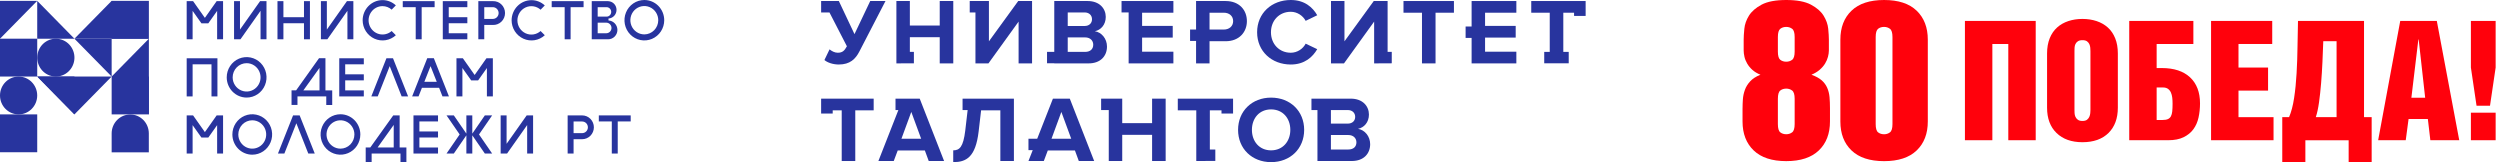
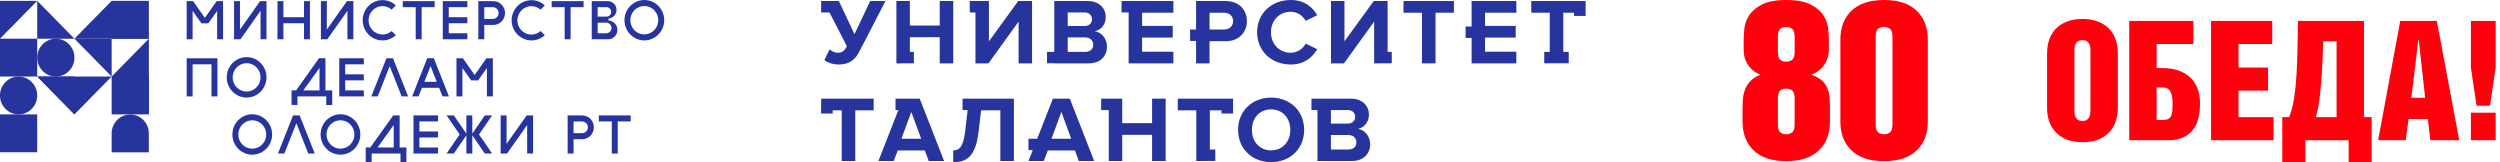
<svg xmlns="http://www.w3.org/2000/svg" width="478" height="31" viewBox="0 0 478 31" fill="none">
  <path d="M7.117 21.871H0V29.108H7.117V21.871Z" fill="#28349E" />
  <path d="M28.466 14.634H21.348V21.871H28.466V14.634Z" fill="#28349E" />
  <path d="M28.466 0.163H21.348V7.401H28.466V0.163Z" fill="#28349E" />
  <path d="M7.117 7.397H0V14.634H7.117V7.397Z" fill="#28349E" />
  <path d="M3.557 21.871C5.521 21.871 7.114 20.252 7.114 18.254C7.114 16.257 5.521 14.637 3.557 14.637C1.592 14.637 0 16.257 0 18.254C0 20.252 1.592 21.871 3.557 21.871Z" fill="#28349E" />
  <path d="M14.14 11.846C14.589 9.902 13.403 7.955 11.491 7.498C9.579 7.041 7.664 8.246 7.215 10.191C6.765 12.135 7.951 14.082 9.863 14.539C11.775 14.996 13.69 13.791 14.14 11.846Z" fill="#28349E" />
  <path d="M0 7.401V0.163H7.117" fill="#28349E" />
  <path d="M28.466 7.4V21.871L21.348 14.634" fill="#28349E" />
  <path d="M14.231 7.4H21.348V14.634" fill="#28349E" />
  <path d="M14.231 7.401H7.117V0.163" fill="#28349E" />
  <path d="M7.117 14.634H14.231V21.871" fill="#28349E" />
  <path d="M14.231 21.871L7.117 14.634H21.349" fill="#28349E" />
  <path d="M21.349 0.163L28.466 7.401H14.231" fill="#28349E" />
  <path d="M24.905 21.886C23.962 21.887 23.058 22.268 22.391 22.946C21.724 23.624 21.349 24.544 21.348 25.503V29.123H28.455V25.488C28.45 24.533 28.074 23.618 27.41 22.944C26.745 22.269 25.845 21.889 24.905 21.886Z" fill="#28349E" />
  <path d="M80.673 16.789H83.957L84.602 18.436H85.839L82.95 11.128H81.691L78.798 18.436H80.024L80.673 16.789ZM82.322 12.646L83.504 15.635H81.137L82.322 12.646Z" fill="#28349E" />
  <path d="M80.622 7.512V1.372H83.099V0.219H77.007V1.372H79.484V7.512H80.622Z" fill="#28349E" />
  <path d="M92.591 7.512V4.77H94.233C94.535 4.783 94.835 4.733 95.118 4.624C95.4 4.516 95.657 4.35 95.875 4.137C96.093 3.925 96.266 3.67 96.384 3.387C96.502 3.105 96.563 2.801 96.563 2.495C96.563 2.188 96.502 1.884 96.384 1.602C96.266 1.32 96.093 1.065 95.875 0.852C95.657 0.639 95.4 0.474 95.118 0.365C94.835 0.256 94.535 0.207 94.233 0.219H91.457V7.512H92.591ZM92.591 1.373H94.233C94.378 1.373 94.522 1.402 94.655 1.458C94.789 1.514 94.911 1.597 95.013 1.701C95.116 1.805 95.197 1.929 95.253 2.065C95.308 2.201 95.337 2.347 95.337 2.495C95.337 2.642 95.308 2.788 95.253 2.924C95.197 3.06 95.116 3.184 95.013 3.288C94.911 3.392 94.789 3.475 94.655 3.531C94.522 3.588 94.378 3.617 94.233 3.617H92.591V1.373Z" fill="#28349E" />
  <path d="M88.502 11.143H87.276V18.436H88.411V13.005L90.096 15.376H91.413L93.095 13.005V18.436H94.233V11.143H93.007L90.753 14.337L88.502 11.143Z" fill="#28349E" />
  <path d="M84.661 7.512H89.356V6.358H85.799V4.444H89.356V3.29H85.799V1.372H89.356V0.219H84.661V7.512Z" fill="#28349E" />
  <path d="M63.52 20.079V17.282H62.225V11.128H60.999L56.622 17.268H55.742V20.064H56.877V18.436H62.382V20.079H63.52ZM61.09 17.282H58.004L61.09 12.983V17.282Z" fill="#28349E" />
  <path d="M61.357 0.219V7.512H62.586L66.428 2.066V7.512H67.562V0.219H66.336L62.495 5.653V0.219H61.357Z" fill="#28349E" />
  <path d="M64.866 18.436H69.561V17.282H66.001V15.365H69.561V14.211H66.001V12.297H69.561V11.143H64.866V18.436Z" fill="#28349E" />
  <path d="M69.339 3.865C69.338 4.613 69.552 5.345 69.952 5.972C70.353 6.599 70.923 7.094 71.595 7.398C72.267 7.702 73.011 7.801 73.737 7.684C74.463 7.566 75.14 7.237 75.686 6.736L74.884 5.935C74.558 6.221 74.169 6.423 73.75 6.523C73.331 6.624 72.895 6.619 72.478 6.511C72.061 6.402 71.676 6.192 71.356 5.9C71.036 5.607 70.791 5.24 70.641 4.83C70.49 4.42 70.44 3.979 70.494 3.545C70.548 3.11 70.704 2.696 70.95 2.337C71.195 1.977 71.523 1.684 71.904 1.481C72.286 1.278 72.71 1.172 73.14 1.172C73.782 1.173 74.402 1.411 74.884 1.844L75.686 1.028C74.99 0.377 74.078 0.016 73.133 0.019C72.129 0.021 71.168 0.427 70.457 1.148C69.746 1.868 69.344 2.845 69.339 3.865Z" fill="#28349E" />
  <path d="M76.795 18.436H78.032L75.143 11.143H73.884L70.995 18.436H72.221L74.512 12.646L76.795 18.436Z" fill="#28349E" />
  <path d="M53.054 0.219V7.512H54.188V4.444H58.121V7.512H59.259V0.219H58.121V3.29H54.188V0.219H53.054Z" fill="#28349E" />
  <path d="M116.308 0.219H113.141V7.512H116.275C116.744 7.513 117.194 7.325 117.527 6.989C117.86 6.653 118.048 6.197 118.051 5.72C118.046 5.254 117.867 4.808 117.55 4.473C117.232 4.137 116.801 3.937 116.344 3.913V3.542C116.763 3.518 117.156 3.33 117.442 3.018C117.728 2.706 117.885 2.293 117.88 1.867C117.875 1.44 117.708 1.032 117.415 0.727C117.121 0.422 116.723 0.244 116.304 0.23L116.308 0.219ZM116.917 5.345C116.916 5.614 116.81 5.872 116.623 6.062C116.435 6.251 116.182 6.358 115.917 6.358H114.276V4.333H115.917C116.182 4.333 116.435 4.439 116.623 4.629C116.81 4.819 116.916 5.076 116.917 5.345ZM115.917 3.179H114.276V1.372H115.917C116.039 1.364 116.16 1.382 116.275 1.424C116.389 1.466 116.494 1.531 116.583 1.615C116.672 1.7 116.743 1.802 116.791 1.916C116.839 2.029 116.864 2.152 116.864 2.276C116.864 2.399 116.839 2.522 116.791 2.635C116.743 2.749 116.672 2.851 116.583 2.936C116.494 3.02 116.389 3.086 116.275 3.128C116.16 3.169 116.039 3.187 115.917 3.179Z" fill="#28349E" />
  <path d="M36.918 0.219H35.693V7.512H36.827V2.081L38.513 4.455H39.83L41.515 2.081V7.512H42.65V0.219H41.424L39.173 3.416L36.918 0.219Z" fill="#28349E" />
  <path d="M113.55 24.342C113.55 23.738 113.314 23.158 112.894 22.731C112.473 22.304 111.904 22.064 111.31 22.064H108.534V29.357H109.668V26.616H111.31C111.903 26.616 112.472 26.376 112.892 25.95C113.312 25.523 113.549 24.945 113.55 24.342ZM109.668 23.229H111.31C111.6 23.229 111.878 23.346 112.084 23.555C112.289 23.763 112.404 24.046 112.404 24.342C112.404 24.637 112.289 24.92 112.084 25.128C111.878 25.337 111.6 25.454 111.31 25.454H109.668V23.229Z" fill="#28349E" />
  <path d="M41.573 18.436V11.143H35.693V18.436H36.827V12.297H40.439V18.436H41.573Z" fill="#28349E" />
  <path d="M97.819 3.865C97.819 4.613 98.032 5.345 98.432 5.972C98.833 6.599 99.404 7.094 100.075 7.398C100.747 7.702 101.491 7.801 102.218 7.684C102.944 7.566 103.621 7.237 104.167 6.737L103.361 5.935C102.975 6.28 102.499 6.504 101.992 6.581C101.484 6.658 100.965 6.584 100.497 6.369C100.029 6.153 99.633 5.806 99.354 5.367C99.076 4.928 98.928 4.417 98.928 3.895C98.928 3.373 99.076 2.862 99.354 2.423C99.633 1.984 100.029 1.637 100.497 1.421C100.965 1.206 101.484 1.132 101.992 1.209C102.499 1.286 102.975 1.51 103.361 1.855L104.163 1.039C103.467 0.388 102.555 0.028 101.609 0.03C100.609 0.034 99.649 0.438 98.94 1.156C98.231 1.874 97.828 2.848 97.819 3.865Z" fill="#28349E" />
  <path d="M120.59 22.064H114.494V23.218H116.975V29.357H118.11V23.218H120.59V22.064Z" fill="#28349E" />
  <path d="M123.199 0C122.447 0 121.712 0.227 121.087 0.651C120.462 1.076 119.974 1.68 119.687 2.386C119.399 3.092 119.324 3.87 119.47 4.619C119.617 5.369 119.979 6.058 120.511 6.598C121.042 7.139 121.72 7.507 122.457 7.656C123.194 7.805 123.959 7.729 124.653 7.436C125.348 7.144 125.942 6.648 126.359 6.013C126.777 5.377 127 4.63 127 3.865C126.999 2.84 126.598 1.858 125.886 1.133C125.173 0.409 124.207 0.001 123.199 0ZM123.199 6.577C122.671 6.578 122.155 6.421 121.715 6.123C121.276 5.826 120.933 5.403 120.73 4.908C120.527 4.413 120.473 3.867 120.575 3.341C120.677 2.814 120.931 2.33 121.303 1.95C121.676 1.571 122.151 1.312 122.668 1.206C123.186 1.101 123.723 1.154 124.21 1.359C124.698 1.564 125.115 1.912 125.408 2.358C125.702 2.804 125.858 3.329 125.858 3.865C125.857 4.583 125.577 5.271 125.079 5.779C124.58 6.287 123.904 6.574 123.199 6.577Z" fill="#28349E" />
  <path d="M109.099 7.512V1.372H111.58V0.219H105.484V1.372H107.964V7.512H109.099Z" fill="#28349E" />
  <path d="M44.751 0.219V7.512H45.977L49.818 2.066V7.512H50.953V0.219H49.727L45.885 5.653V0.219H44.751Z" fill="#28349E" />
  <path d="M47.151 18.655C47.904 18.656 48.64 18.429 49.267 18.004C49.893 17.58 50.381 16.975 50.669 16.268C50.958 15.561 51.033 14.783 50.887 14.032C50.74 13.281 50.378 12.591 49.845 12.05C49.313 11.509 48.635 11.14 47.896 10.991C47.158 10.842 46.392 10.919 45.697 11.212C45.002 11.505 44.407 12.002 43.99 12.639C43.572 13.276 43.349 14.024 43.35 14.79C43.351 15.815 43.752 16.797 44.464 17.522C45.177 18.246 46.143 18.654 47.151 18.655ZM47.151 12.078C47.679 12.078 48.194 12.237 48.633 12.535C49.071 12.833 49.413 13.257 49.615 13.752C49.817 14.248 49.87 14.793 49.767 15.319C49.664 15.845 49.41 16.328 49.037 16.707C48.664 17.086 48.189 17.345 47.672 17.449C47.154 17.554 46.618 17.5 46.131 17.295C45.643 17.09 45.227 16.742 44.934 16.296C44.641 15.85 44.484 15.326 44.484 14.79C44.485 14.071 44.767 13.382 45.267 12.873C45.767 12.365 46.444 12.079 47.151 12.078Z" fill="#28349E" />
  <path d="M79.057 29.357H83.749V28.203H80.188V26.289H83.749V25.135H80.188V23.218H83.749V22.064H79.057V29.357Z" fill="#28349E" />
  <path d="M95.725 22.064V29.357H96.951L100.792 23.911V29.357H101.927V22.064H100.701L96.86 27.498V22.064H95.725Z" fill="#28349E" />
  <path d="M89.17 25.874V29.357H90.304V25.874L92.701 29.357H94.098L91.588 25.71L94.098 22.064H92.701L90.304 25.547V22.064H89.17V25.547L86.773 22.064H85.376L87.885 25.71L85.376 29.357H86.773L89.17 25.874Z" fill="#28349E" />
-   <path d="M42.65 29.357V22.064H41.424L39.173 25.258L36.918 22.064H35.693V29.357H36.827V23.926L38.513 26.3H39.83L41.515 23.926V29.357H42.65Z" fill="#28349E" />
  <path d="M65.096 21.845C64.344 21.845 63.609 22.072 62.984 22.496C62.359 22.921 61.872 23.525 61.584 24.231C61.296 24.937 61.221 25.715 61.368 26.464C61.514 27.214 61.877 27.903 62.408 28.443C62.94 28.984 63.617 29.352 64.354 29.501C65.092 29.65 65.856 29.574 66.551 29.281C67.245 28.989 67.839 28.493 68.257 27.858C68.674 27.222 68.897 26.475 68.897 25.71C68.896 24.685 68.496 23.703 67.783 22.978C67.07 22.253 66.104 21.846 65.096 21.845ZM65.096 28.422C64.569 28.422 64.053 28.263 63.614 27.965C63.176 27.667 62.834 27.243 62.632 26.748C62.43 26.252 62.378 25.707 62.48 25.181C62.583 24.655 62.837 24.172 63.21 23.793C63.583 23.414 64.058 23.155 64.576 23.051C65.093 22.946 65.629 23 66.117 23.205C66.604 23.41 67.02 23.758 67.313 24.204C67.606 24.65 67.763 25.174 67.763 25.71C67.762 26.429 67.481 27.118 66.981 27.627C66.481 28.135 65.803 28.421 65.096 28.422Z" fill="#28349E" />
  <path d="M48.231 29.576C48.983 29.576 49.718 29.349 50.343 28.924C50.968 28.499 51.455 27.896 51.743 27.189C52.031 26.483 52.106 25.706 51.959 24.956C51.813 24.206 51.451 23.518 50.919 22.977C50.387 22.436 49.71 22.068 48.973 21.919C48.235 21.77 47.471 21.847 46.776 22.139C46.082 22.432 45.488 22.927 45.07 23.563C44.653 24.198 44.43 24.946 44.43 25.71C44.431 26.735 44.831 27.718 45.544 28.442C46.257 29.167 47.223 29.575 48.231 29.576ZM48.231 22.999C48.758 22.999 49.274 23.158 49.713 23.456C50.151 23.754 50.493 24.177 50.695 24.672C50.897 25.168 50.949 25.713 50.846 26.239C50.744 26.765 50.49 27.248 50.117 27.628C49.744 28.007 49.269 28.265 48.751 28.37C48.234 28.474 47.698 28.421 47.211 28.215C46.723 28.01 46.307 27.663 46.014 27.217C45.721 26.771 45.564 26.247 45.564 25.71C45.565 24.991 45.846 24.302 46.346 23.794C46.846 23.286 47.524 23 48.231 22.999Z" fill="#28349E" />
  <path d="M54.371 29.357L56.662 23.566L58.945 29.357H60.182L57.293 22.064H56.034L53.145 29.357H54.371Z" fill="#28349E" />
  <path d="M69.922 28.192V30.989H71.057V29.357H76.573V31H77.704V28.192H76.412V22.064H75.187L70.802 28.192H69.922ZM75.278 23.885V28.192H72.203L75.278 23.885Z" fill="#28349E" />
  <path d="M243.029 28.747C240.799 28.747 239.367 27.049 239.367 24.832C239.367 22.598 240.799 20.918 243.029 20.918C245.259 20.918 246.709 22.598 246.709 24.832C246.709 27.049 245.259 28.747 243.029 28.747ZM243.029 18.665C239.384 18.665 236.72 21.239 236.72 24.832C236.72 28.426 239.384 31 243.029 31C246.691 31 249.356 28.426 249.356 24.832C249.356 21.239 246.691 18.665 243.029 18.665Z" fill="#28349E" />
  <path d="M257.788 28.587H254.47V25.816H257.788C258.803 25.816 259.347 26.459 259.347 27.21C259.347 28.068 258.767 28.587 257.788 28.587ZM254.47 21.042H257.697C258.567 21.042 259.111 21.596 259.111 22.348C259.111 23.098 258.567 23.635 257.697 23.635H254.47V21.042ZM259.655 24.635C260.797 24.403 261.74 23.402 261.74 21.901C261.74 20.309 260.561 18.861 258.259 18.861H250.749V21.042H251.896V30.785H258.459C260.761 30.785 261.975 29.355 261.975 27.567C261.975 26.066 260.942 24.832 259.655 24.635Z" fill="#28349E" />
  <path d="M184.042 18.862V21.042H185.014L184.559 24.957C184.179 28.104 183.471 28.747 182.257 28.747V31C184.722 31 186.536 30.088 187.116 25.136L187.587 21.096H191.267V30.786H193.859V18.862H184.042Z" fill="#28349E" />
  <path d="M201.047 26.53L202.932 21.4L204.818 26.53H201.047ZM201.319 18.861L198.311 26.53H196.642V28.711H197.456L196.642 30.785H199.578L200.34 28.765H205.525L206.268 30.785H209.205L204.546 18.861H201.319Z" fill="#28349E" />
  <path d="M172.353 26.53L174.239 21.4L176.124 26.53H172.353ZM171.221 18.861V21.043H171.769L167.948 30.785H170.885L171.646 28.765H176.831L177.574 30.785H180.511L175.852 18.861H171.221Z" fill="#28349E" />
  <path d="M220.281 23.545H214.57V18.862H210.536V21.043H211.996V30.785H214.57V25.78H220.281V30.785H222.873V18.862H220.281V23.545Z" fill="#28349E" />
  <path d="M157 18.862V21.709H159.212V21.096H160.935V30.786H163.528V21.096H167.045V18.862H157Z" fill="#28349E" />
  <path d="M225.194 18.862V21.096H228.729V30.786L232.369 30.767V28.587H231.322V21.096H233.55V21.709H235.762V18.862H225.194Z" fill="#28349E" />
  <path d="M246.797 2.252C248.048 2.252 249.135 3.021 249.643 3.986L251.855 2.914C251.003 1.43 249.462 0 246.797 0C243.171 0 240.361 2.503 240.361 6.167C240.361 9.832 243.171 12.335 246.797 12.335C249.462 12.335 250.984 10.887 251.855 9.403L249.643 8.348C249.135 9.331 248.048 10.083 246.797 10.083C244.603 10.083 243.008 8.42 243.008 6.167C243.008 3.915 244.603 2.252 246.797 2.252Z" fill="#28349E" />
  <path d="M268.347 2.431H271.883V12.12H274.475V2.431H277.992V0.196H268.347V2.431Z" fill="#28349E" />
  <path d="M207.468 9.921H204.15V7.151H207.468C208.484 7.151 209.027 7.794 209.027 8.545C209.027 9.403 208.447 9.921 207.468 9.921ZM204.15 2.377H207.378C208.248 2.377 208.792 2.931 208.792 3.683C208.792 4.433 208.248 4.97 207.378 4.97H204.15V2.377ZM209.335 5.971C210.478 5.738 211.421 4.737 211.421 3.236C211.421 1.644 210.242 0.196 207.94 0.196H201.576V9.921H200.192V12.102H201.576V12.12H208.139C210.442 12.12 211.656 10.69 211.656 8.902C211.656 7.401 210.622 6.167 209.335 5.971Z" fill="#28349E" />
  <path d="M234 5.649H231.263V2.431H234C235.016 2.431 235.777 3.039 235.777 4.04C235.777 5.023 235.016 5.649 234 5.649ZM234.344 0.197H228.689V5.649H227.542V7.83H228.689V12.12H231.263V7.883H234.344C236.955 7.883 238.406 6.114 238.406 4.04C238.406 1.948 236.974 0.197 234.344 0.197Z" fill="#28349E" />
  <path d="M179.676 4.88H173.965V0.197H171.391V12.12L174.737 12.103V9.922H173.965V7.115H179.676V12.12H182.267V0.197H179.676V4.88Z" fill="#28349E" />
  <path d="M163.378 6.525L160.387 0.196H157V2.377H158.592L161.928 8.849C161.456 9.725 161.057 10.082 160.169 10.082C159.589 10.082 159.027 9.778 158.61 9.438L157.631 11.476C158.175 11.959 159.263 12.335 160.369 12.335C162.526 12.335 163.578 11.28 164.321 9.832L169.306 0.196H166.388L163.378 6.525Z" fill="#28349E" />
  <path d="M292.776 0.196V2.431H296.311V9.921H295.257V12.102H299.939V9.921H298.904V2.431H300.962V3.044H303.173V0.196H292.776Z" fill="#28349E" />
  <path d="M189.082 7.901V0.196H185.411V2.377H186.507V12.12H188.991L194.756 4.129V12.12H197.33V0.196H194.684L189.082 7.901Z" fill="#28349E" />
  <path d="M265.31 0.196H262.663L257.061 7.901V0.196H254.487V12.12H256.971L262.736 4.129V12.12L266.104 12.102V9.921H265.31V0.196Z" fill="#28349E" />
  <path d="M214.438 0.196V2.377H215.795V12.12H224.352V9.886H218.37V7.186H224.225V4.952H218.37V2.431H224.352V0.196H214.438Z" fill="#28349E" />
  <path d="M281.371 5.068H280.224V7.249H281.371V12.12H289.927V9.886H283.945V7.186H289.8V4.951H283.945V2.431H289.927V0.196H281.371V5.068Z" fill="#28349E" />
  <path d="M339.93 23.72C339.93 24.538 340.085 25.068 340.395 25.306C340.705 25.547 341.084 25.667 341.536 25.667C341.959 25.667 342.331 25.547 342.652 25.306C342.976 25.068 343.138 24.538 343.138 23.72V18.892C343.138 18.074 342.976 17.544 342.652 17.303C342.328 17.062 341.956 16.942 341.536 16.942C341.084 16.942 340.705 17.062 340.395 17.303C340.085 17.544 339.93 18.07 339.93 18.892V23.72ZM339.93 9.861C339.93 10.676 340.085 11.203 340.395 11.44C340.705 11.678 341.084 11.798 341.536 11.798C341.959 11.798 342.331 11.678 342.652 11.44C342.976 11.203 343.138 10.676 343.138 9.861V7.081C343.138 6.265 342.976 5.739 342.652 5.502C342.328 5.264 341.956 5.144 341.536 5.144C341.084 5.144 340.705 5.264 340.395 5.502C340.085 5.742 339.93 6.269 339.93 7.081V9.861ZM333.177 20.692C333.177 20.159 333.197 19.591 333.239 18.985C333.28 18.383 333.408 17.785 333.621 17.196C333.831 16.604 334.169 16.057 334.634 15.552C335.099 15.046 335.754 14.623 336.598 14.289C335.978 14.034 335.465 13.728 335.058 13.36C334.648 12.995 334.321 12.596 334.066 12.159C333.811 11.722 333.635 11.289 333.539 10.852C333.442 10.415 333.39 10.016 333.39 9.651V7.587C333.39 7.053 333.432 6.358 333.518 5.502C333.601 4.645 333.897 3.809 334.403 2.993C334.91 2.178 335.72 1.476 336.829 0.884C337.938 0.296 339.51 0 341.536 0C343.562 0 345.129 0.296 346.242 0.884C347.352 1.473 348.165 2.178 348.668 2.993C349.174 3.809 349.471 4.645 349.557 5.502C349.639 6.358 349.681 7.053 349.681 7.587V9.651C349.681 10.019 349.626 10.418 349.512 10.852C349.398 11.289 349.216 11.715 348.964 12.135C348.709 12.558 348.365 12.957 347.93 13.336C347.493 13.714 346.966 14.031 346.349 14.286C347.193 14.595 347.848 14.953 348.309 15.359C348.775 15.768 349.126 16.247 349.364 16.794C349.601 17.341 349.75 17.939 349.808 18.586C349.863 19.233 349.891 19.935 349.891 20.692V23.221C349.891 25.553 349.181 27.401 347.758 28.764C346.335 30.126 344.261 30.807 341.532 30.807C338.803 30.807 336.726 30.126 335.306 28.764C333.883 27.401 333.173 25.553 333.173 23.221V20.692H333.177Z" fill="#FF010C" />
  <path d="M358.632 23.727C358.632 24.542 358.787 25.072 359.097 25.309C359.407 25.55 359.786 25.671 360.238 25.671C360.661 25.671 361.033 25.553 361.354 25.309C361.678 25.072 361.84 24.542 361.84 23.727V7.088C361.84 6.269 361.678 5.742 361.354 5.502C361.03 5.264 360.658 5.144 360.238 5.144C359.786 5.144 359.407 5.264 359.097 5.502C358.787 5.742 358.632 6.269 358.632 7.088V23.727ZM351.879 7.587C351.879 5.254 352.589 3.406 354.012 2.044C355.431 0.681 357.505 0 360.238 0C362.966 0 365.044 0.681 366.464 2.044C367.883 3.406 368.596 5.254 368.596 7.587V23.224C368.596 25.557 367.887 27.405 366.464 28.767C365.044 30.13 362.966 30.811 360.238 30.811C357.509 30.811 355.431 30.13 354.012 28.767C352.589 27.405 351.879 25.557 351.879 23.224V7.587Z" fill="#FF010C" />
-   <path d="M375.694 26.809H380.938V8.412H383.987V26.809H389.228V4.001H375.694V26.809Z" fill="#FF010C" />
  <path d="M399.692 21.036C399.692 21.184 399.681 21.38 399.661 21.621C399.64 21.865 399.582 22.096 399.485 22.319C399.392 22.543 399.24 22.732 399.041 22.891C398.837 23.049 398.548 23.128 398.165 23.128C397.783 23.128 397.487 23.049 397.277 22.891C397.066 22.732 396.911 22.543 396.815 22.319C396.718 22.096 396.667 21.865 396.656 21.621C396.646 21.38 396.639 21.184 396.639 21.036V9.775C396.639 9.586 396.643 9.369 396.656 9.125C396.667 8.88 396.718 8.653 396.815 8.443C396.911 8.233 397.063 8.051 397.277 7.903C397.49 7.755 397.786 7.68 398.165 7.68C398.548 7.68 398.837 7.755 399.041 7.903C399.24 8.051 399.389 8.233 399.485 8.443C399.582 8.657 399.64 8.884 399.661 9.125C399.681 9.369 399.692 9.586 399.692 9.775V21.036ZM403.01 5.254C402.407 4.714 401.694 4.308 400.867 4.032C400.04 3.757 399.141 3.62 398.165 3.62C397.19 3.62 396.291 3.757 395.464 4.032C394.637 4.308 393.924 4.714 393.321 5.254C392.718 5.794 392.246 6.482 391.908 7.315C391.571 8.151 391.399 9.118 391.399 10.219V20.592C391.399 22.643 392.001 24.256 393.211 25.43C394.417 26.603 396.071 27.191 398.165 27.191C400.284 27.191 401.942 26.603 403.137 25.43C404.333 24.256 404.932 22.643 404.932 20.592V10.219C404.932 9.118 404.764 8.151 404.422 7.315C404.085 6.479 403.613 5.791 403.01 5.254Z" fill="#FF010C" />
  <path d="M415.338 21.273C415.296 21.666 415.21 21.982 415.083 22.227C414.955 22.471 414.766 22.65 414.511 22.767C414.256 22.884 413.908 22.942 413.463 22.942H412.351V16.725H413.556C413.96 16.725 414.284 16.814 414.525 16.993C414.769 17.172 414.955 17.406 415.079 17.692C415.207 17.977 415.29 18.304 415.334 18.676C415.376 19.047 415.396 19.433 415.396 19.835C415.396 20.406 415.376 20.888 415.334 21.28L415.338 21.273ZM413.336 13.009H412.351V8.409H419.372V3.998H407.11V26.809H414.576C415.741 26.809 416.716 26.62 417.498 26.238C418.28 25.856 418.907 25.351 419.372 24.714C419.838 24.081 420.168 23.334 420.358 22.478C420.547 21.621 420.644 20.716 420.644 19.766C420.644 17.63 420.006 15.971 418.739 14.788C417.467 13.604 415.665 13.012 413.336 13.012V13.009Z" fill="#FF010C" />
  <path d="M428 17.324H433.654V12.916H428V8.409H434.45V4.001H422.756V26.809H434.701V22.402H428V17.324Z" fill="#FF010C" />
  <path d="M446.754 22.402H442.781C443.036 21.642 443.243 20.689 443.401 19.546C443.56 18.404 443.691 17.179 443.798 15.868C443.904 14.557 443.991 13.209 444.053 11.822C444.115 10.435 444.17 9.121 444.211 7.872H446.754V22.402ZM451.998 4.001H439.377C439.336 5.526 439.305 7.153 439.284 8.887C439.263 10.621 439.205 12.331 439.108 14.01C439.015 15.693 438.857 17.265 438.633 18.738C438.412 20.207 438.088 21.428 437.668 22.402H436.369V31H440.786V26.813H449.062V31H453.462V22.402H452.001V4.001H451.998Z" fill="#FF010C" />
  <path d="M461.056 18.689L462.389 7.552H462.451L463.692 18.689H461.056ZM458.927 4.001L454.703 26.809H459.978L460.519 22.749H464.205L464.681 26.809H470.207L465.918 4.001H458.927Z" fill="#FF010C" />
  <path d="M472.436 4.001V12.916L473.515 20.214H476.089L477.167 12.916V4.001H472.436Z" fill="#FF010C" />
  <path d="M472.436 26.809H477.167V21.545H472.436V26.809Z" fill="#FF010C" />
</svg>